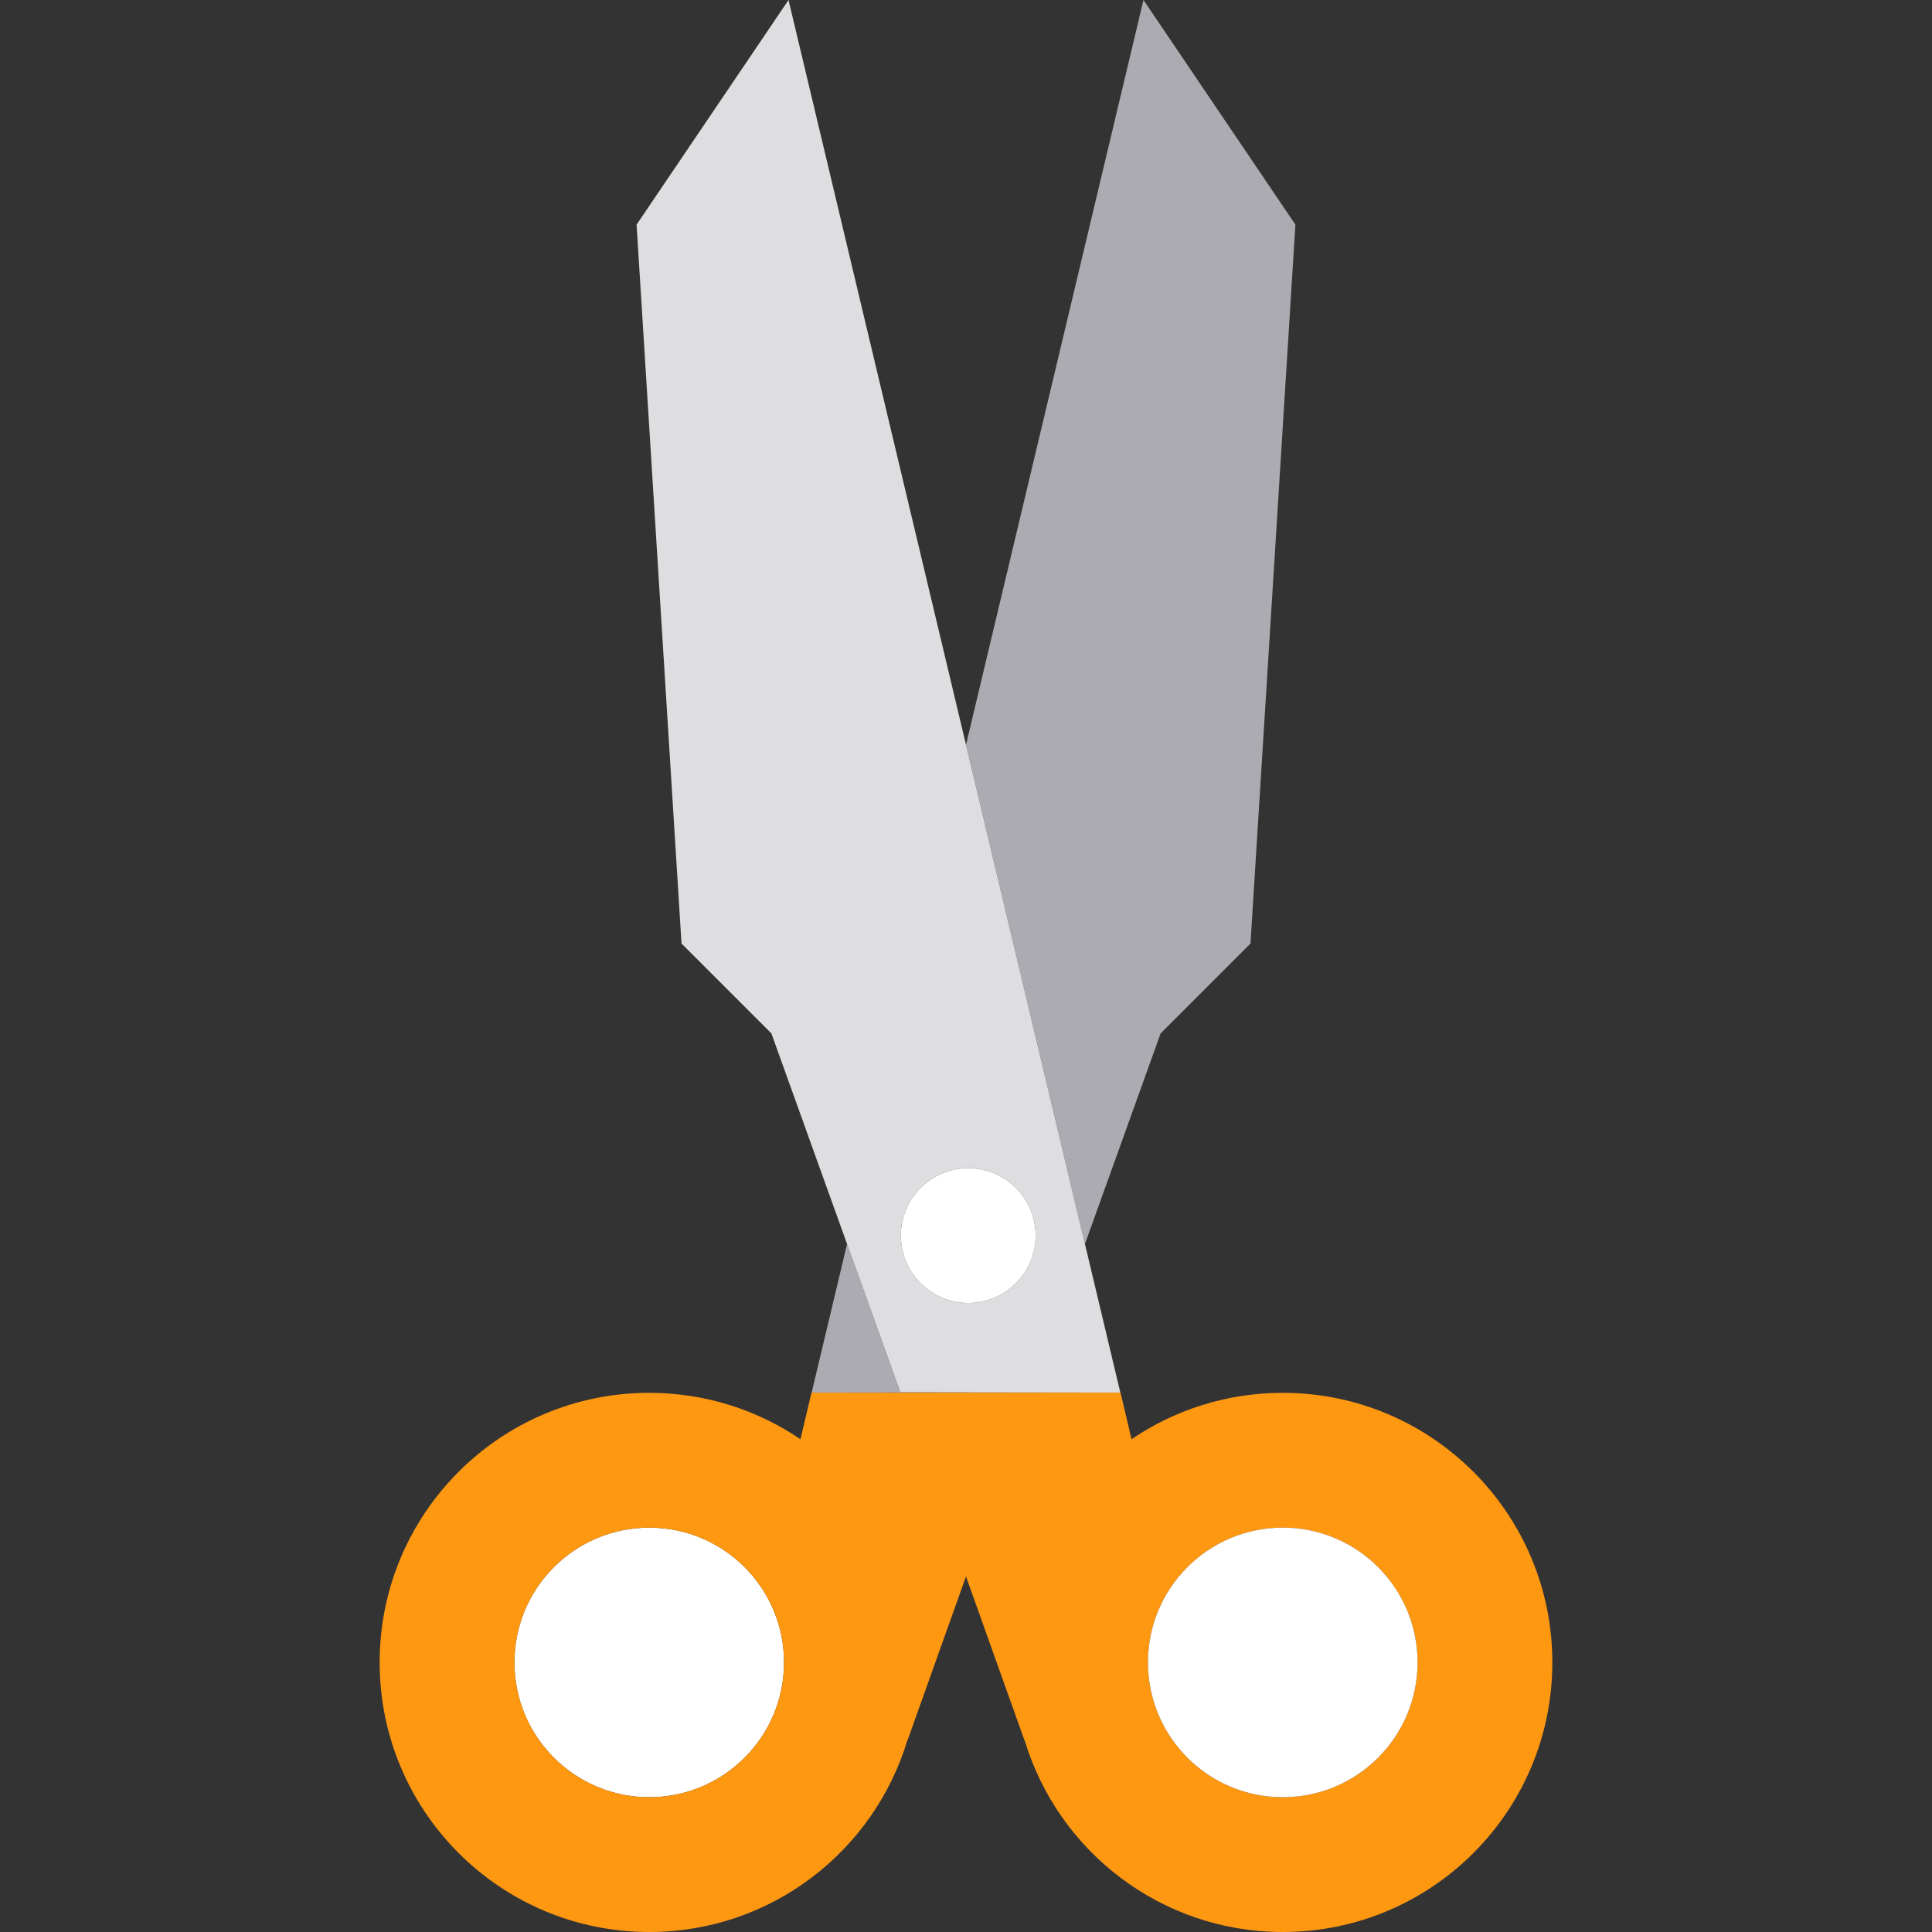
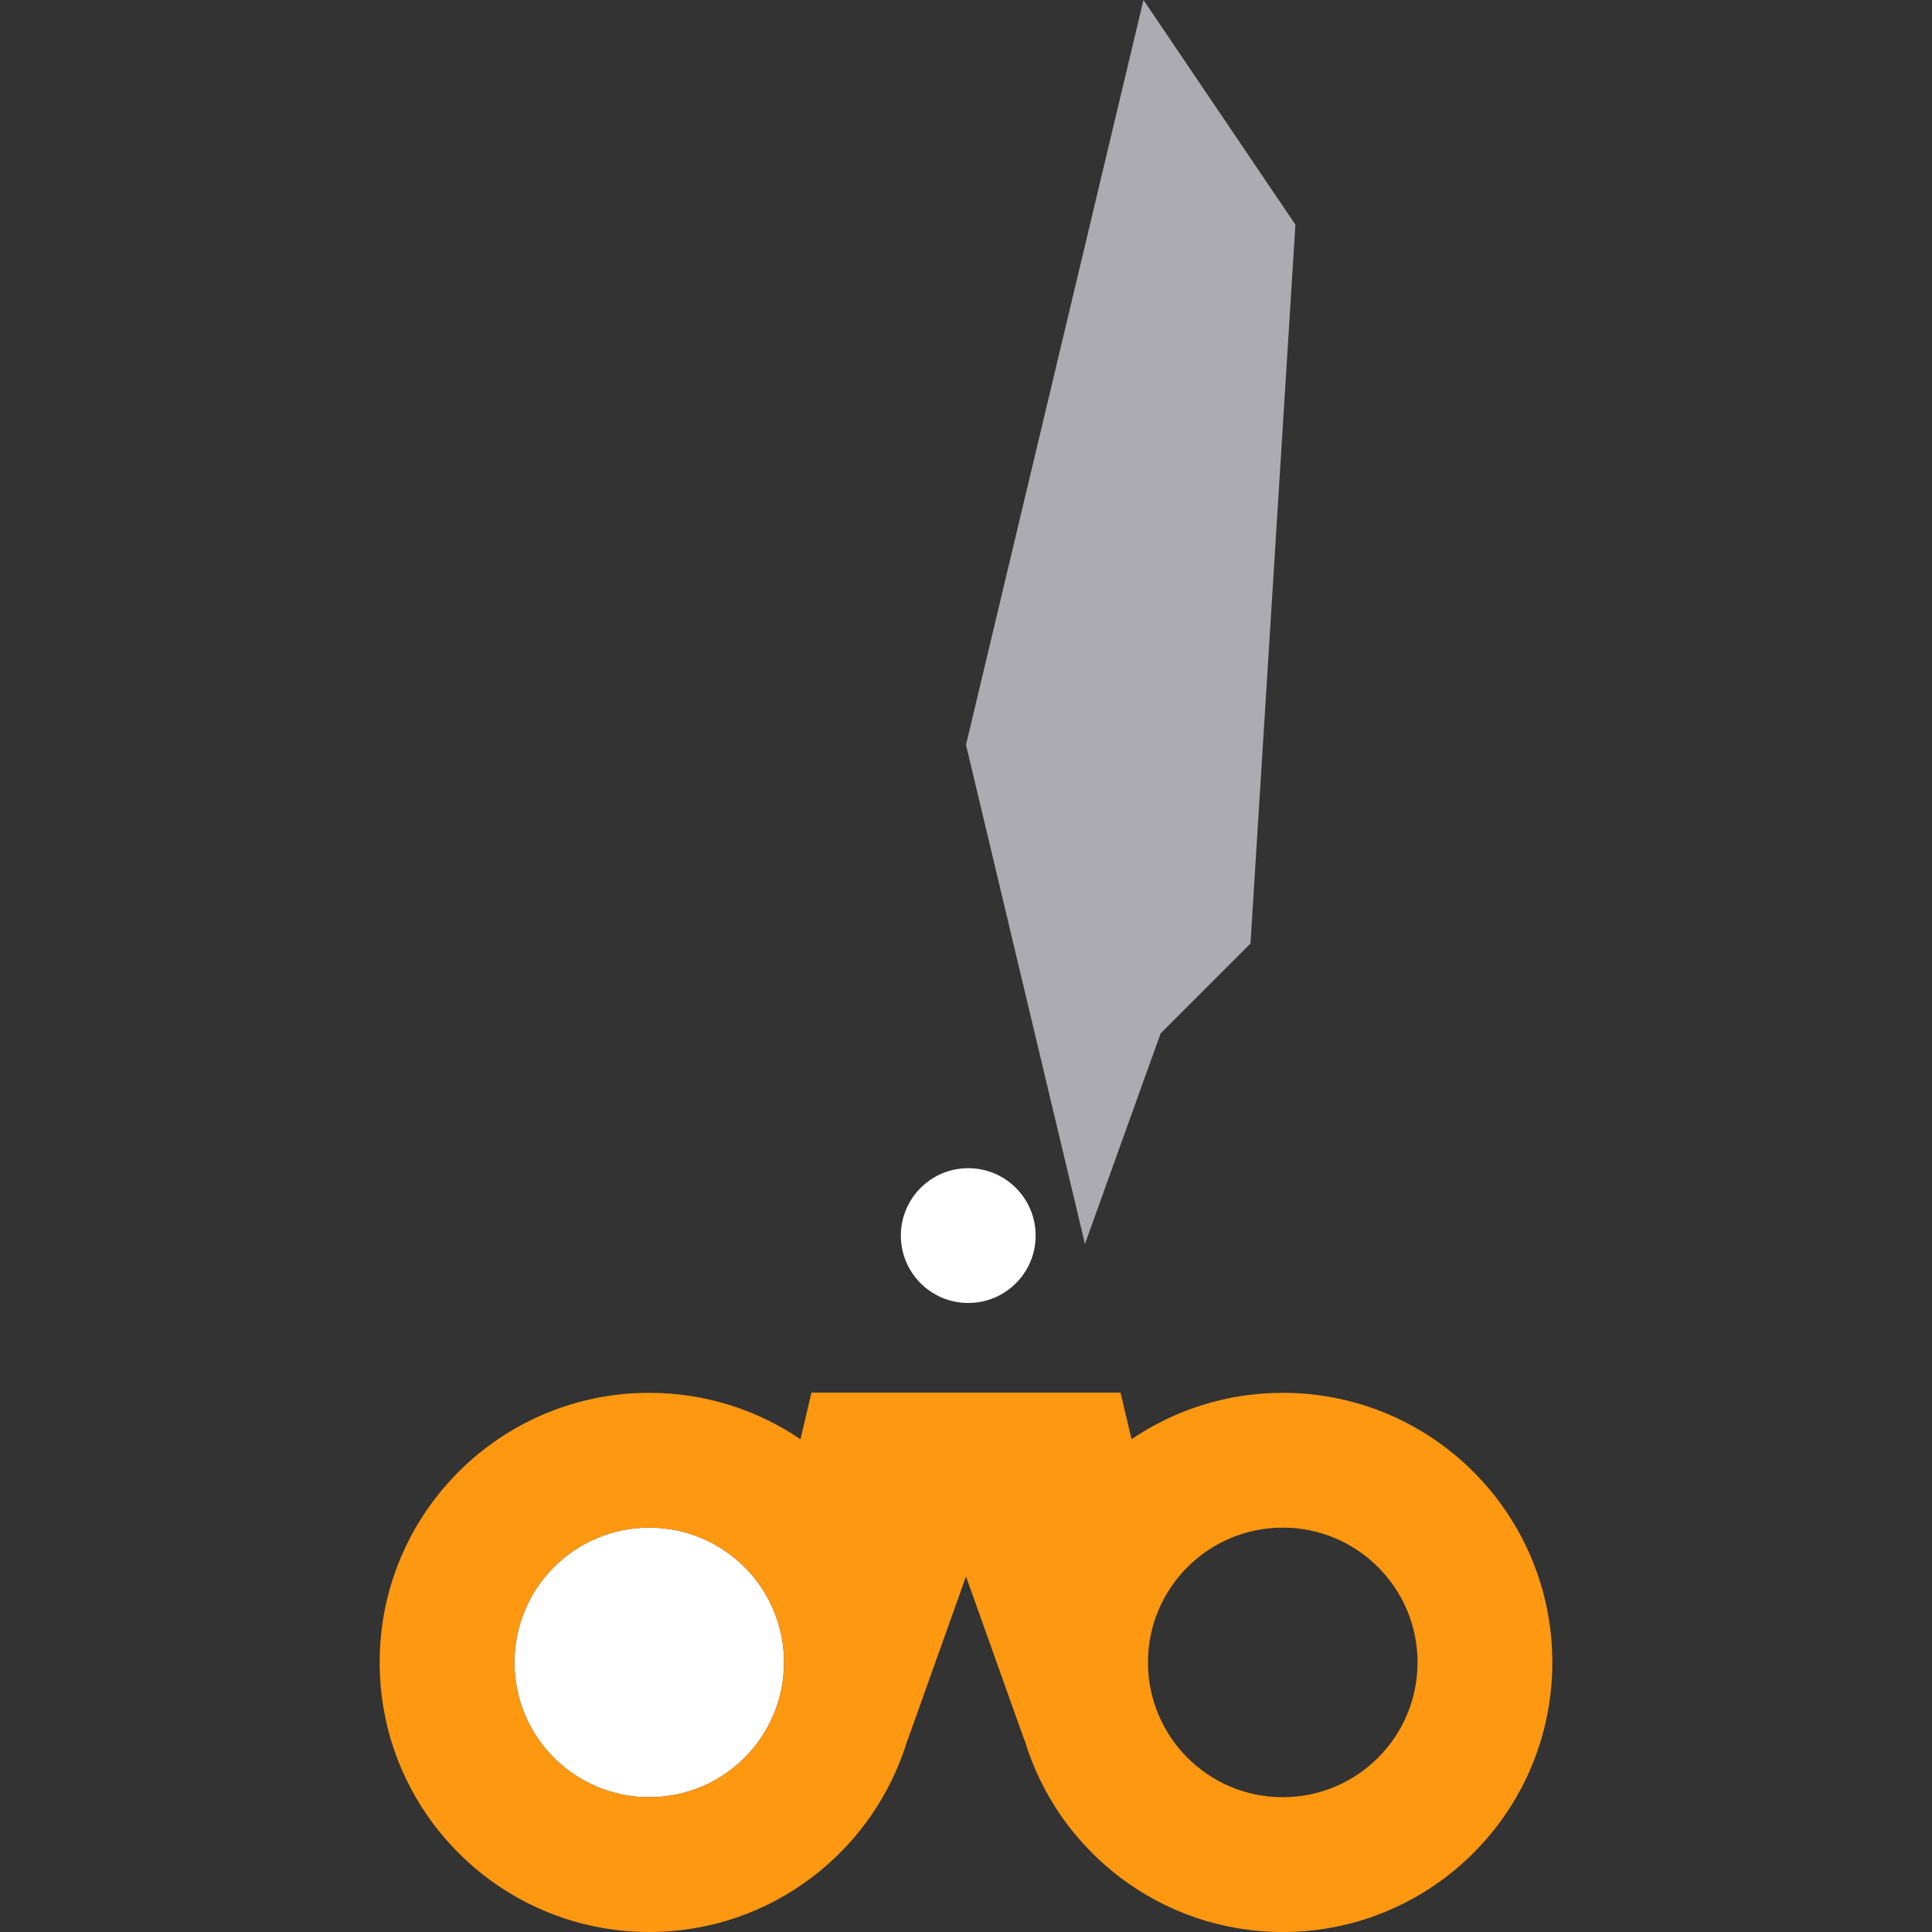
<svg xmlns="http://www.w3.org/2000/svg" version="1.1" id="Capa_1" x="0px" y="0px" viewBox="0 0 430 430" style="enable-background:new 0 0 430 430;" xml:space="preserve">
  <rect x="0" y="0" width="430" height="430" fill="#333333" stroke="none" />
  <g id="XMLID_11_">
    <polygon id="XMLID_1047_" style="fill:#ACABB1;" points="258.316,230 278.316,210 288.316,50 254.5,0 215,165.77 241.473,276.869     " />
-     <polygon id="XMLID_1048_" style="fill:#ACABB1;" points="200.38,309.88 214.996,309.901 215,309.901 200.391,309.88    188.527,276.869 180.645,309.951 200.395,309.922  " />
    <circle id="XMLID_1049_" style="fill:#FFFFFF;" cx="144.5" cy="370" r="30" />
-     <path id="XMLID_1050_" style="fill:#DEDDE0;" d="M249.355,309.951l-7.883-33.082L215,165.77L175.5,0l-33.816,50l10,160l20,20   l16.844,46.869l11.863,33.011L249.355,309.951z M230.5,275c0,8.284-6.716,15-15,15s-15-6.716-15-15s6.716-15,15-15   S230.5,266.716,230.5,275z" />
    <path id="XMLID_1053_" style="fill:#FF9811;" d="M285.5,310c-12.475,0-24.059,3.81-33.656,10.325l-2.455-10.374h-0.033h-68.711   h-0.033l-2.455,10.374C168.559,313.81,156.975,310,144.5,310c-33.138,0-60,26.863-60,60s26.862,60,60,60   c27.154,0,50.083-18.043,57.482-42.789l0.025,0.072L215,350.862l12.992,36.421l0.025-0.072C235.417,411.957,258.346,430,285.5,430   c33.138,0,60-26.863,60-60S318.638,310,285.5,310z M144.5,400c-16.569,0-30-13.432-30-30s13.431-30,30-30s30,13.432,30,30   S161.069,400,144.5,400z M285.5,400c-16.569,0-30-13.432-30-30s13.431-30,30-30s30,13.432,30,30S302.069,400,285.5,400z" />
-     <circle id="XMLID_1057_" style="fill:#FFFFFF;" cx="285.5" cy="370" r="30" />
    <circle id="XMLID_1058_" style="fill:#FFFFFF;" cx="215.5" cy="275" r="15" />
  </g>
  <g>
</g>
  <g>
</g>
  <g>
</g>
  <g>
</g>
  <g>
</g>
  <g>
</g>
  <g>
</g>
  <g>
</g>
  <g>
</g>
  <g>
</g>
  <g>
</g>
  <g>
</g>
  <g>
</g>
  <g>
</g>
  <g>
</g>
</svg>